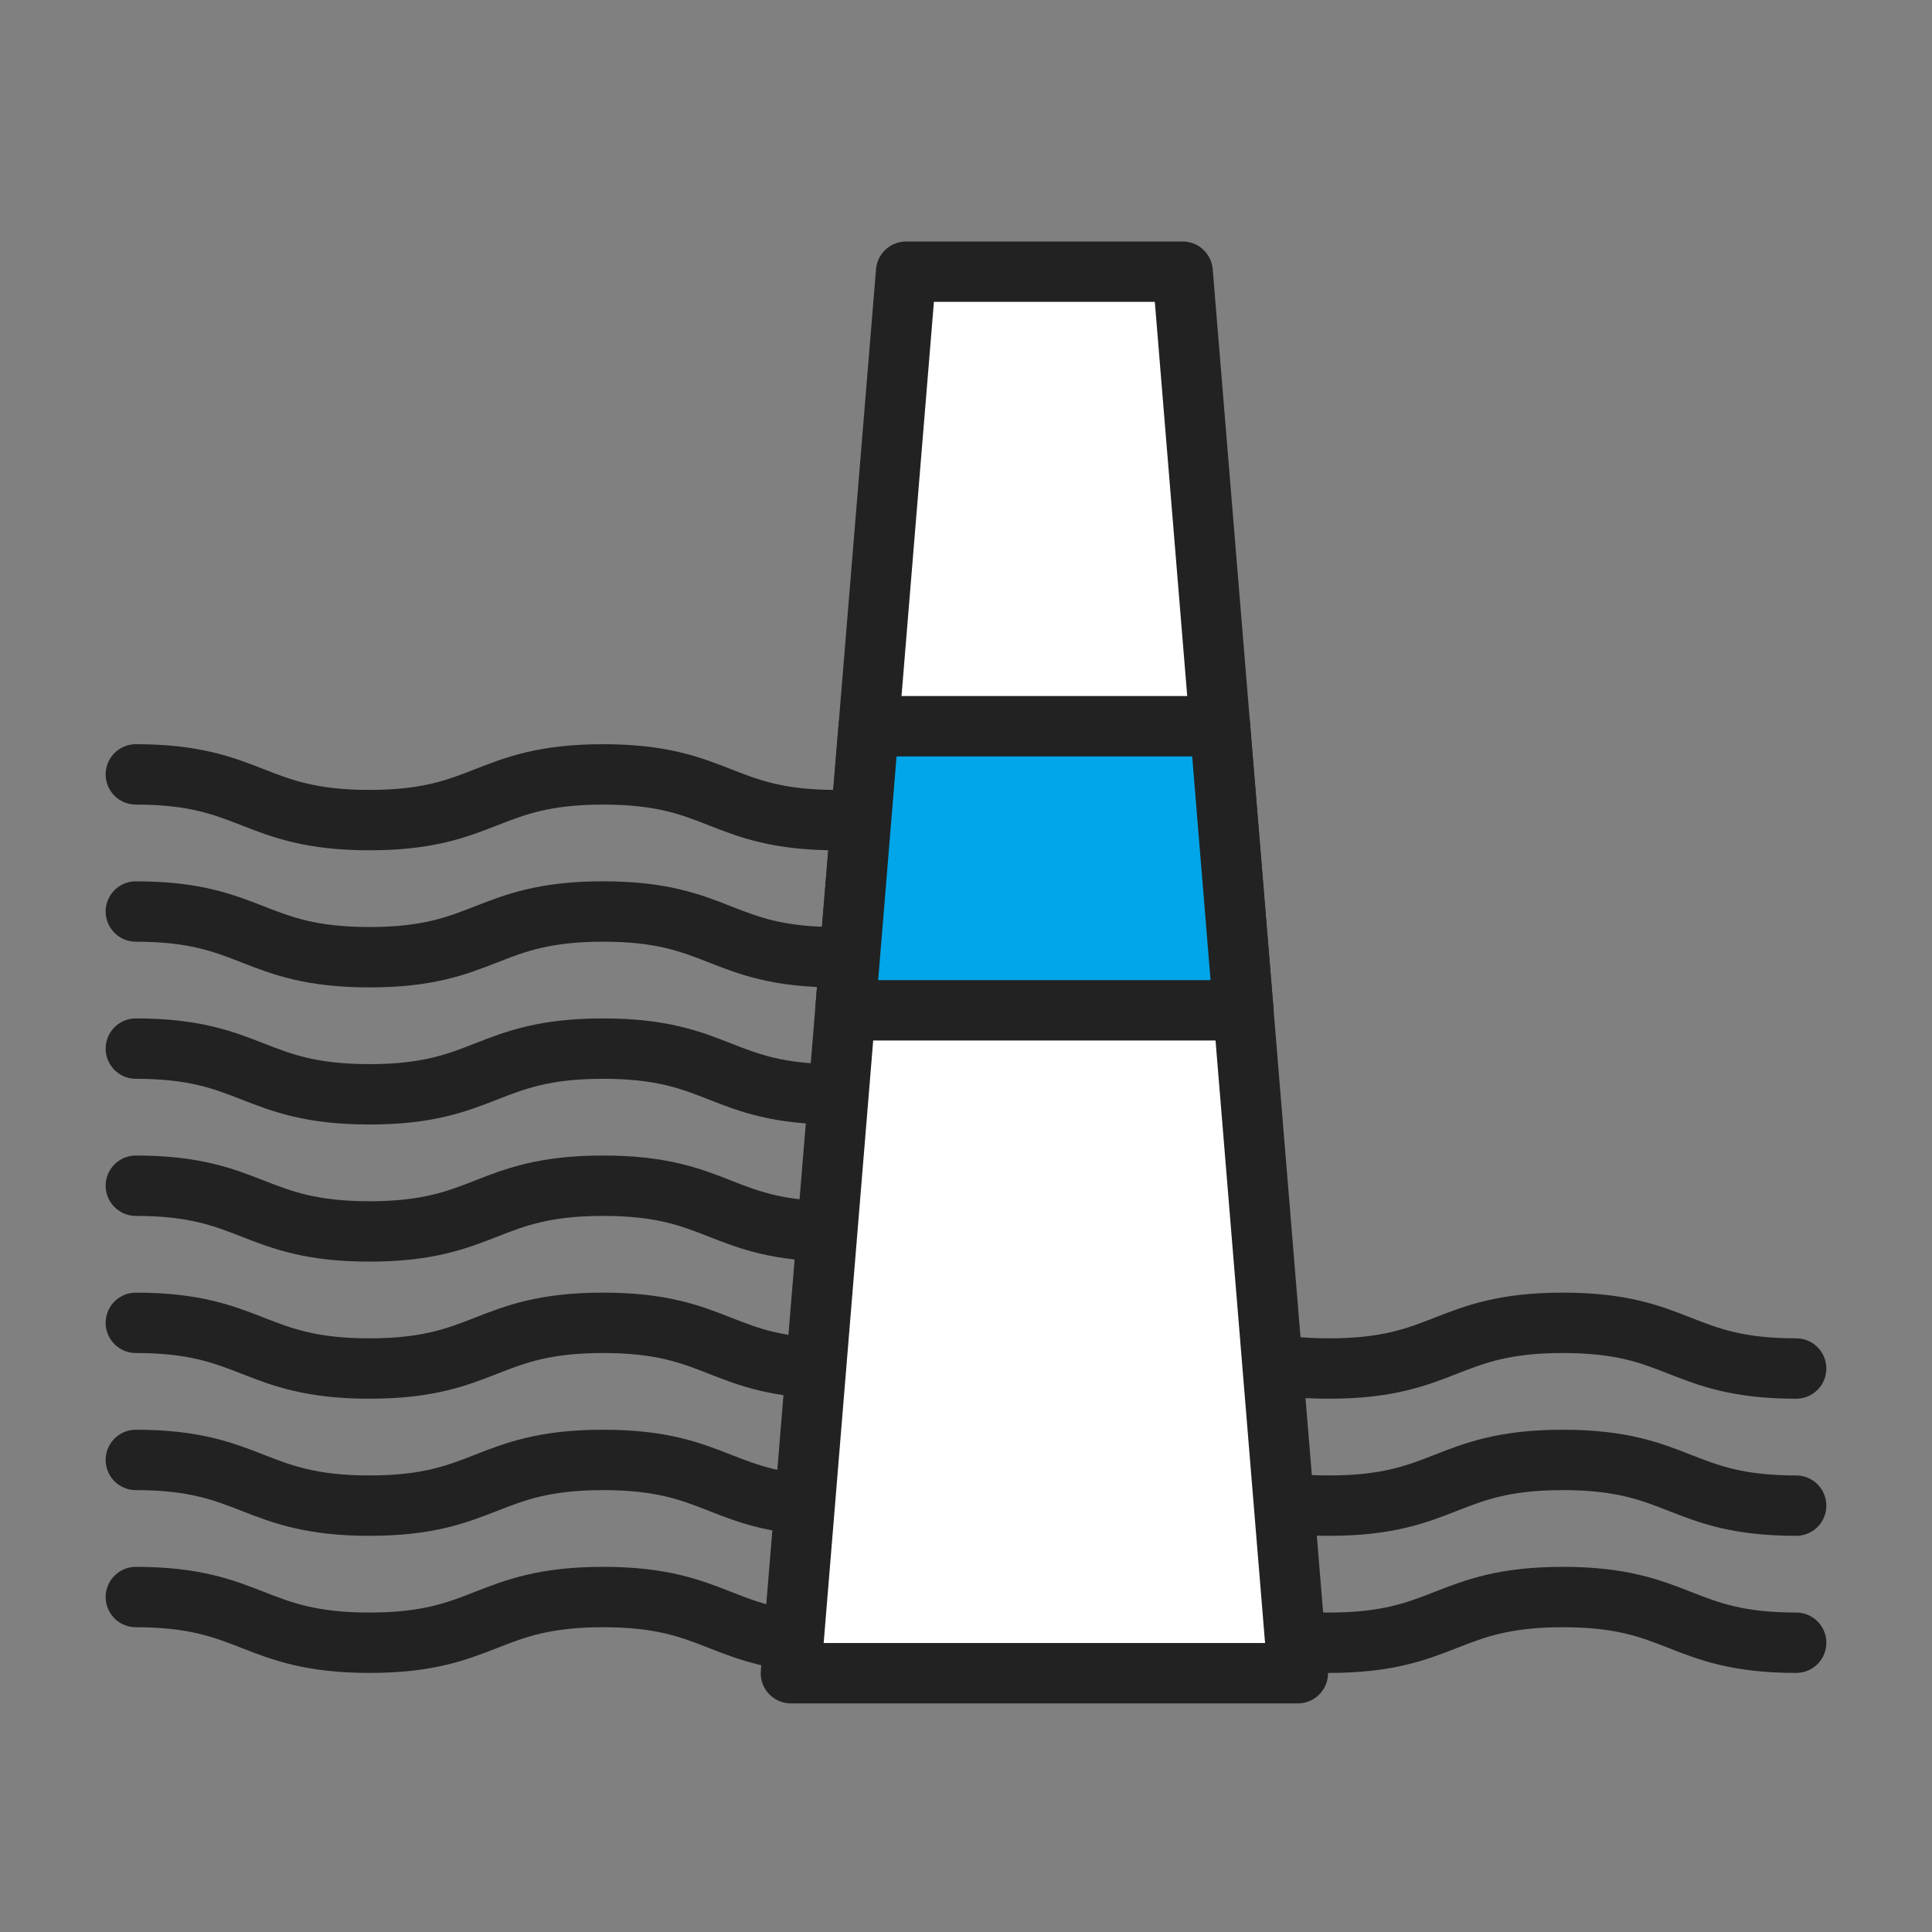
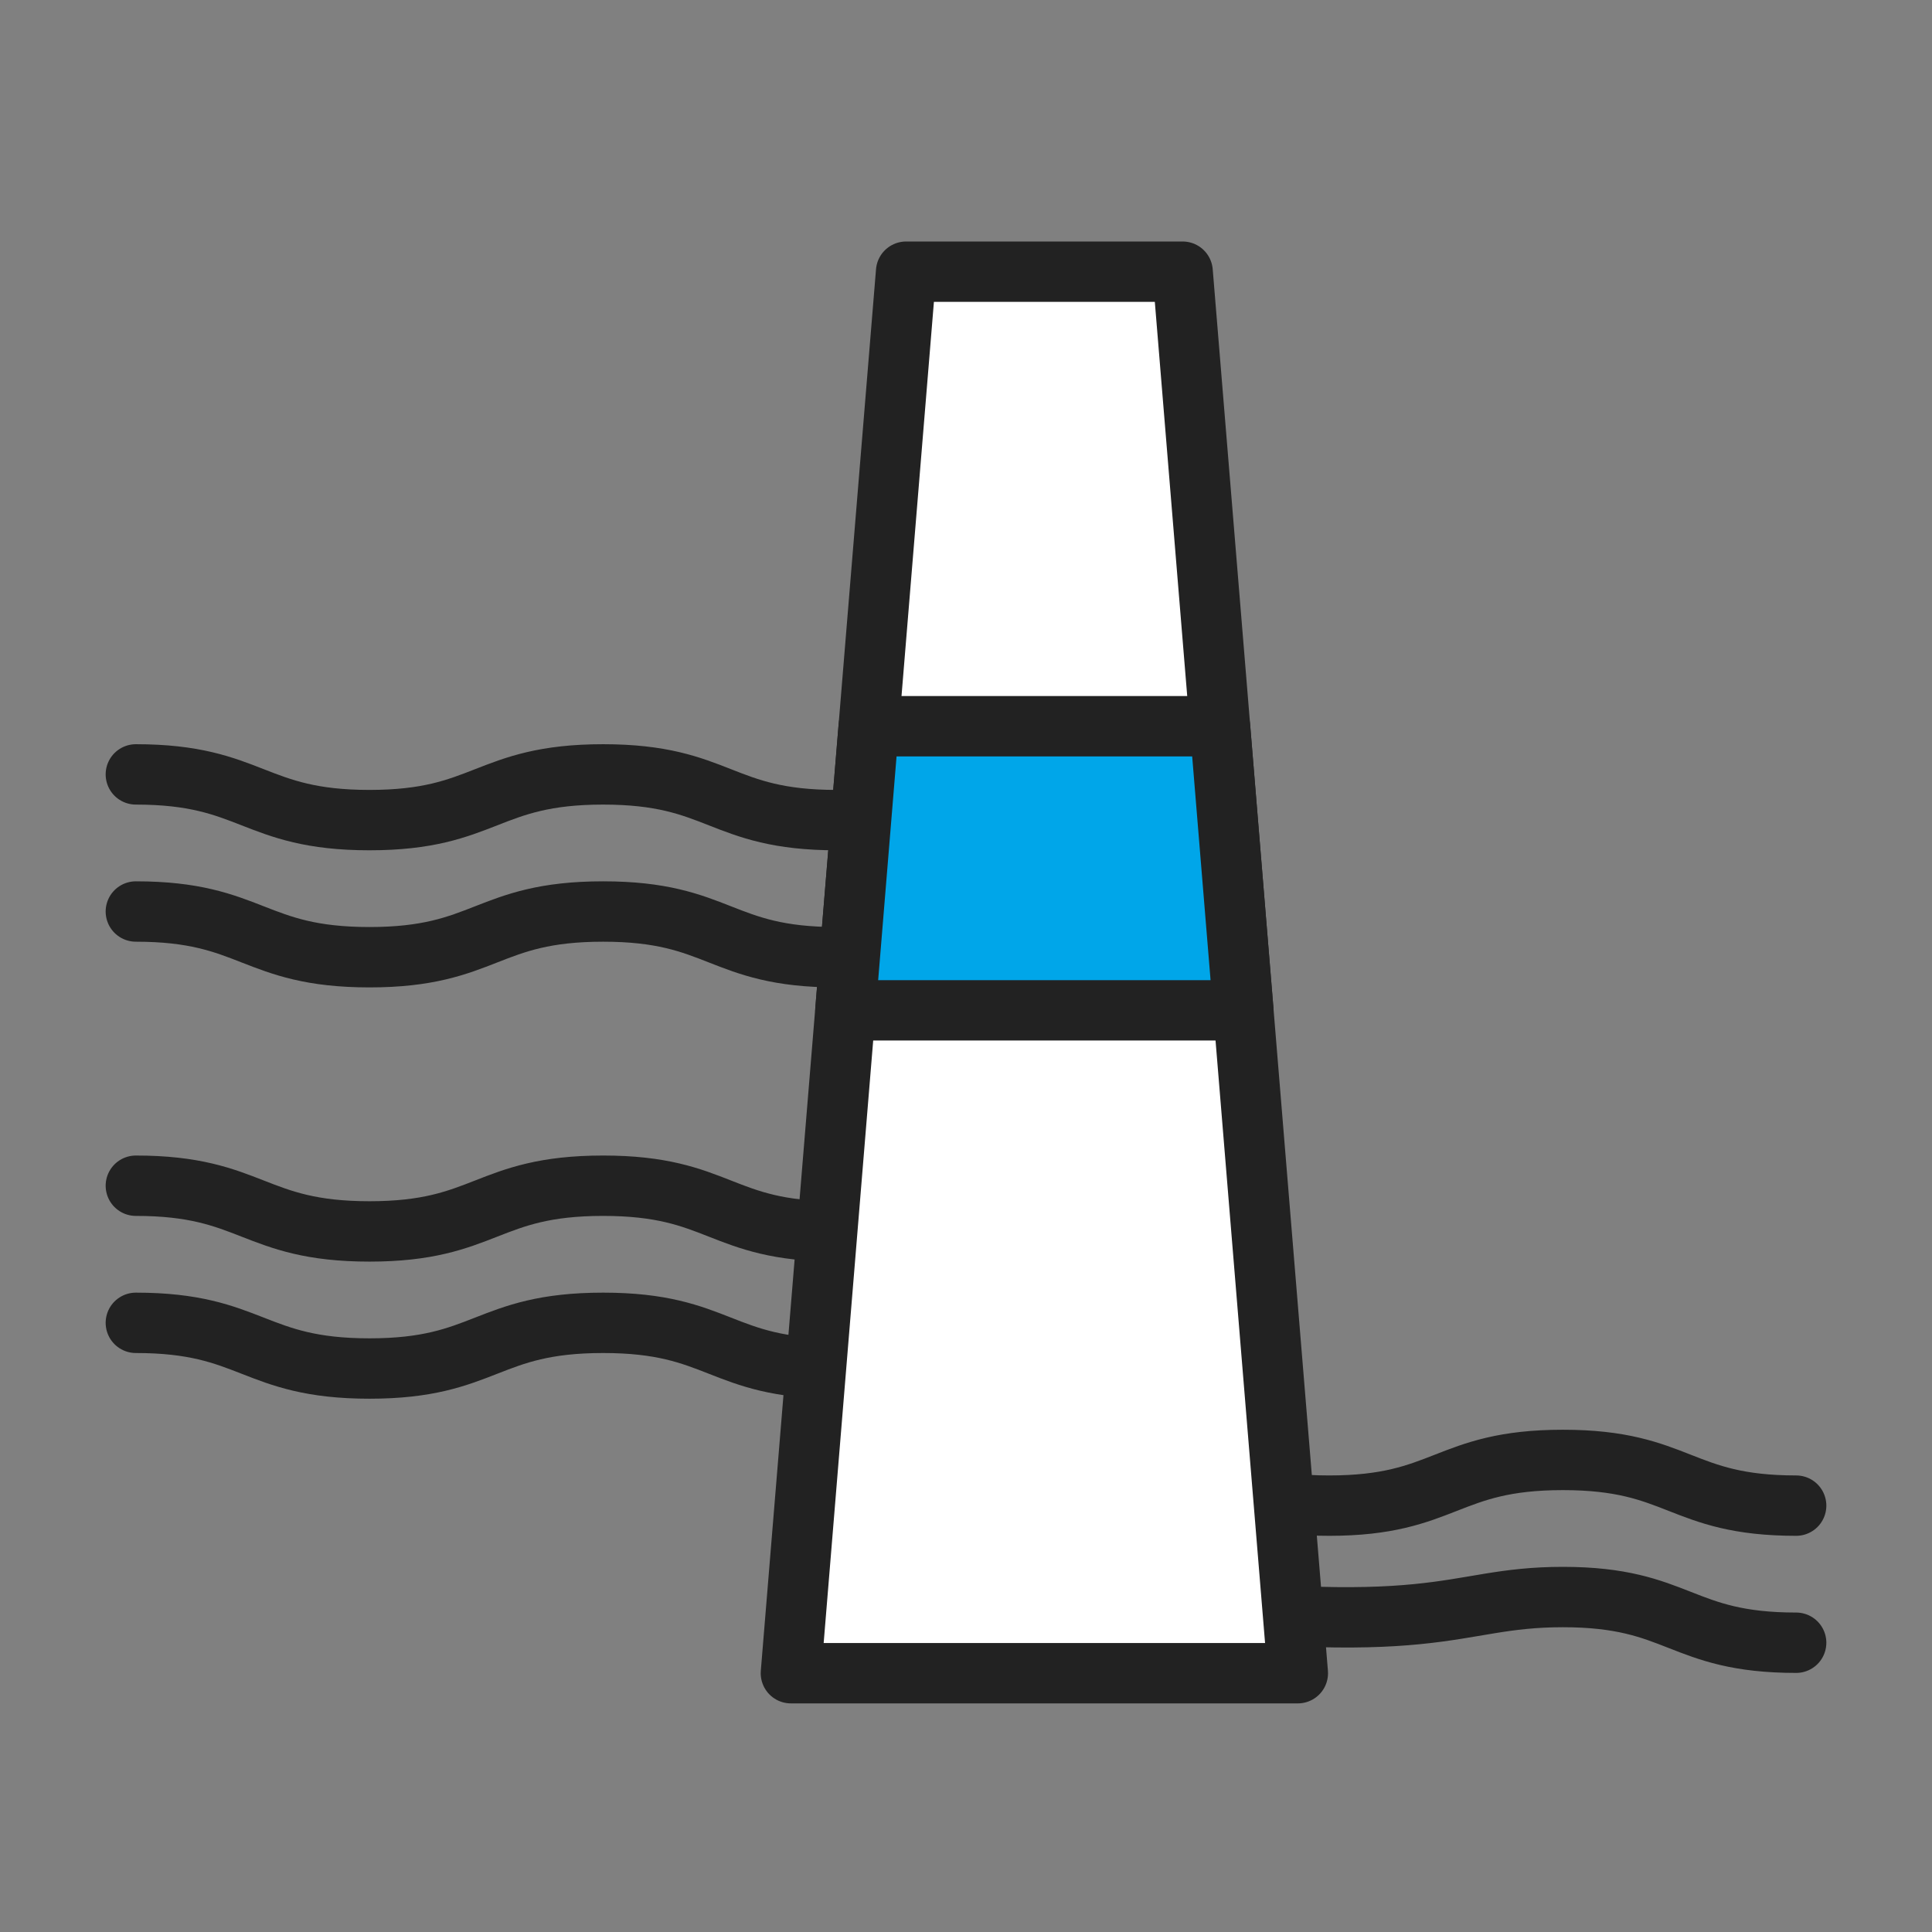
<svg xmlns="http://www.w3.org/2000/svg" width="128" height="128" viewBox="0 0 128 128" fill="none">
  <rect x="0" y="0" width="128" height="128" fill="#808080" stroke="none" />
  <path d="M9 87.641C16.728 87.641 16.752 90.668 24.48 90.668C32.208 90.668 32.208 87.641 39.959 87.641C47.711 87.641 47.687 90.668 55.415 90.668C63.143 90.668 63.143 87.641 70.895 87.641" stroke="#222222" stroke-width="4" stroke-linecap="round" stroke-linejoin="round" />
  <path d="M9 78.557C16.728 78.557 16.752 81.585 24.48 81.585C32.208 81.585 32.208 78.557 39.959 78.557C47.711 78.557 47.687 81.585 55.415 81.585C63.143 81.585 63.143 78.557 70.895 78.557" stroke="#222222" stroke-width="4" stroke-linecap="round" stroke-linejoin="round" />
-   <path d="M9 69.473C16.728 69.473 16.752 72.501 24.48 72.501C32.208 72.501 32.208 69.473 39.959 69.473C47.711 69.473 47.687 72.501 55.415 72.501C63.143 72.501 63.143 69.473 70.895 69.473" stroke="#222222" stroke-width="4" stroke-linecap="round" stroke-linejoin="round" />
  <path d="M9 60.39C16.728 60.39 16.752 63.418 24.48 63.418C32.208 63.418 32.208 60.39 39.959 60.39C47.711 60.39 47.687 63.418 55.415 63.418C63.143 63.418 63.143 60.39 70.895 60.39" stroke="#222222" stroke-width="4" stroke-linecap="round" stroke-linejoin="round" />
  <path d="M9 51.306C16.728 51.306 16.752 54.334 24.48 54.334C32.208 54.334 32.208 51.306 39.959 51.306C47.711 51.306 47.687 54.334 55.415 54.334C63.143 54.334 63.143 51.306 70.895 51.306" stroke="#222222" stroke-width="4" stroke-linecap="round" stroke-linejoin="round" />
-   <path d="M9 96.724C16.728 96.724 16.752 99.752 24.48 99.752C32.208 99.752 32.208 96.724 39.959 96.724C47.711 96.724 47.687 99.752 55.415 99.752C63.143 99.752 63.143 96.724 70.895 96.724" stroke="#222222" stroke-width="4" stroke-linecap="round" stroke-linejoin="round" />
-   <path d="M9 105.808C16.728 105.808 16.752 108.835 24.48 108.835C32.208 108.835 32.208 105.808 39.959 105.808C47.711 105.808 47.687 108.835 55.415 108.835C63.143 108.835 63.143 105.808 70.895 105.808" stroke="#222222" stroke-width="4" stroke-linecap="round" stroke-linejoin="round" />
-   <path d="M72.585 87.641C80.313 87.641 80.337 90.668 88.065 90.668C95.792 90.668 95.792 87.641 103.544 87.641C111.296 87.641 111.272 90.668 119 90.668" stroke="#222222" stroke-width="4" stroke-linecap="round" stroke-linejoin="round" />
  <path d="M72.585 96.724C80.313 96.724 80.337 99.752 88.065 99.752C95.792 99.752 95.792 96.724 103.544 96.724C111.296 96.724 111.272 99.752 119 99.752" stroke="#222222" stroke-width="4" stroke-linecap="round" stroke-linejoin="round" />
-   <path d="M72.585 105.808C80.313 105.808 80.337 108.835 88.065 108.835C95.792 108.835 95.792 105.808 103.544 105.808C111.296 105.808 111.272 108.835 119 108.835" stroke="#222222" stroke-width="4" stroke-linecap="round" stroke-linejoin="round" />
+   <path d="M72.585 105.808C95.792 108.835 95.792 105.808 103.544 105.808C111.296 105.808 111.272 108.835 119 108.835" stroke="#222222" stroke-width="4" stroke-linecap="round" stroke-linejoin="round" />
  <path d="M60.032 18L78.352 18L85.985 110.854H52.399L60.032 18Z" fill="white" stroke="#222222" stroke-width="4" stroke-linejoin="round" />
  <path fill-rule="evenodd" clip-rule="evenodd" d="M56.009 66.937L57.557 48.115L80.827 48.115L82.374 66.937L56.009 66.937Z" fill="#00A6E9" />
  <path d="M56.009 66.937L54.016 66.773C53.97 67.33 54.16 67.881 54.538 68.292C54.917 68.703 55.45 68.937 56.009 68.937L56.009 66.937ZM57.557 48.115L57.557 46.115C56.516 46.115 55.649 46.914 55.563 47.951L57.557 48.115ZM80.827 48.115L82.82 47.951C82.735 46.914 81.868 46.115 80.827 46.115V48.115ZM82.374 66.937V68.937C82.933 68.937 83.467 68.703 83.846 68.292C84.224 67.881 84.413 67.33 84.368 66.773L82.374 66.937ZM58.003 67.101L59.55 48.279L55.563 47.951L54.016 66.773L58.003 67.101ZM57.557 50.115L80.827 50.115V46.115L57.557 46.115L57.557 50.115ZM78.834 48.279L80.381 67.101L84.368 66.773L82.82 47.951L78.834 48.279ZM82.374 64.937L56.009 64.937L56.009 68.937L82.374 68.937V64.937Z" fill="#222222" />
</svg>